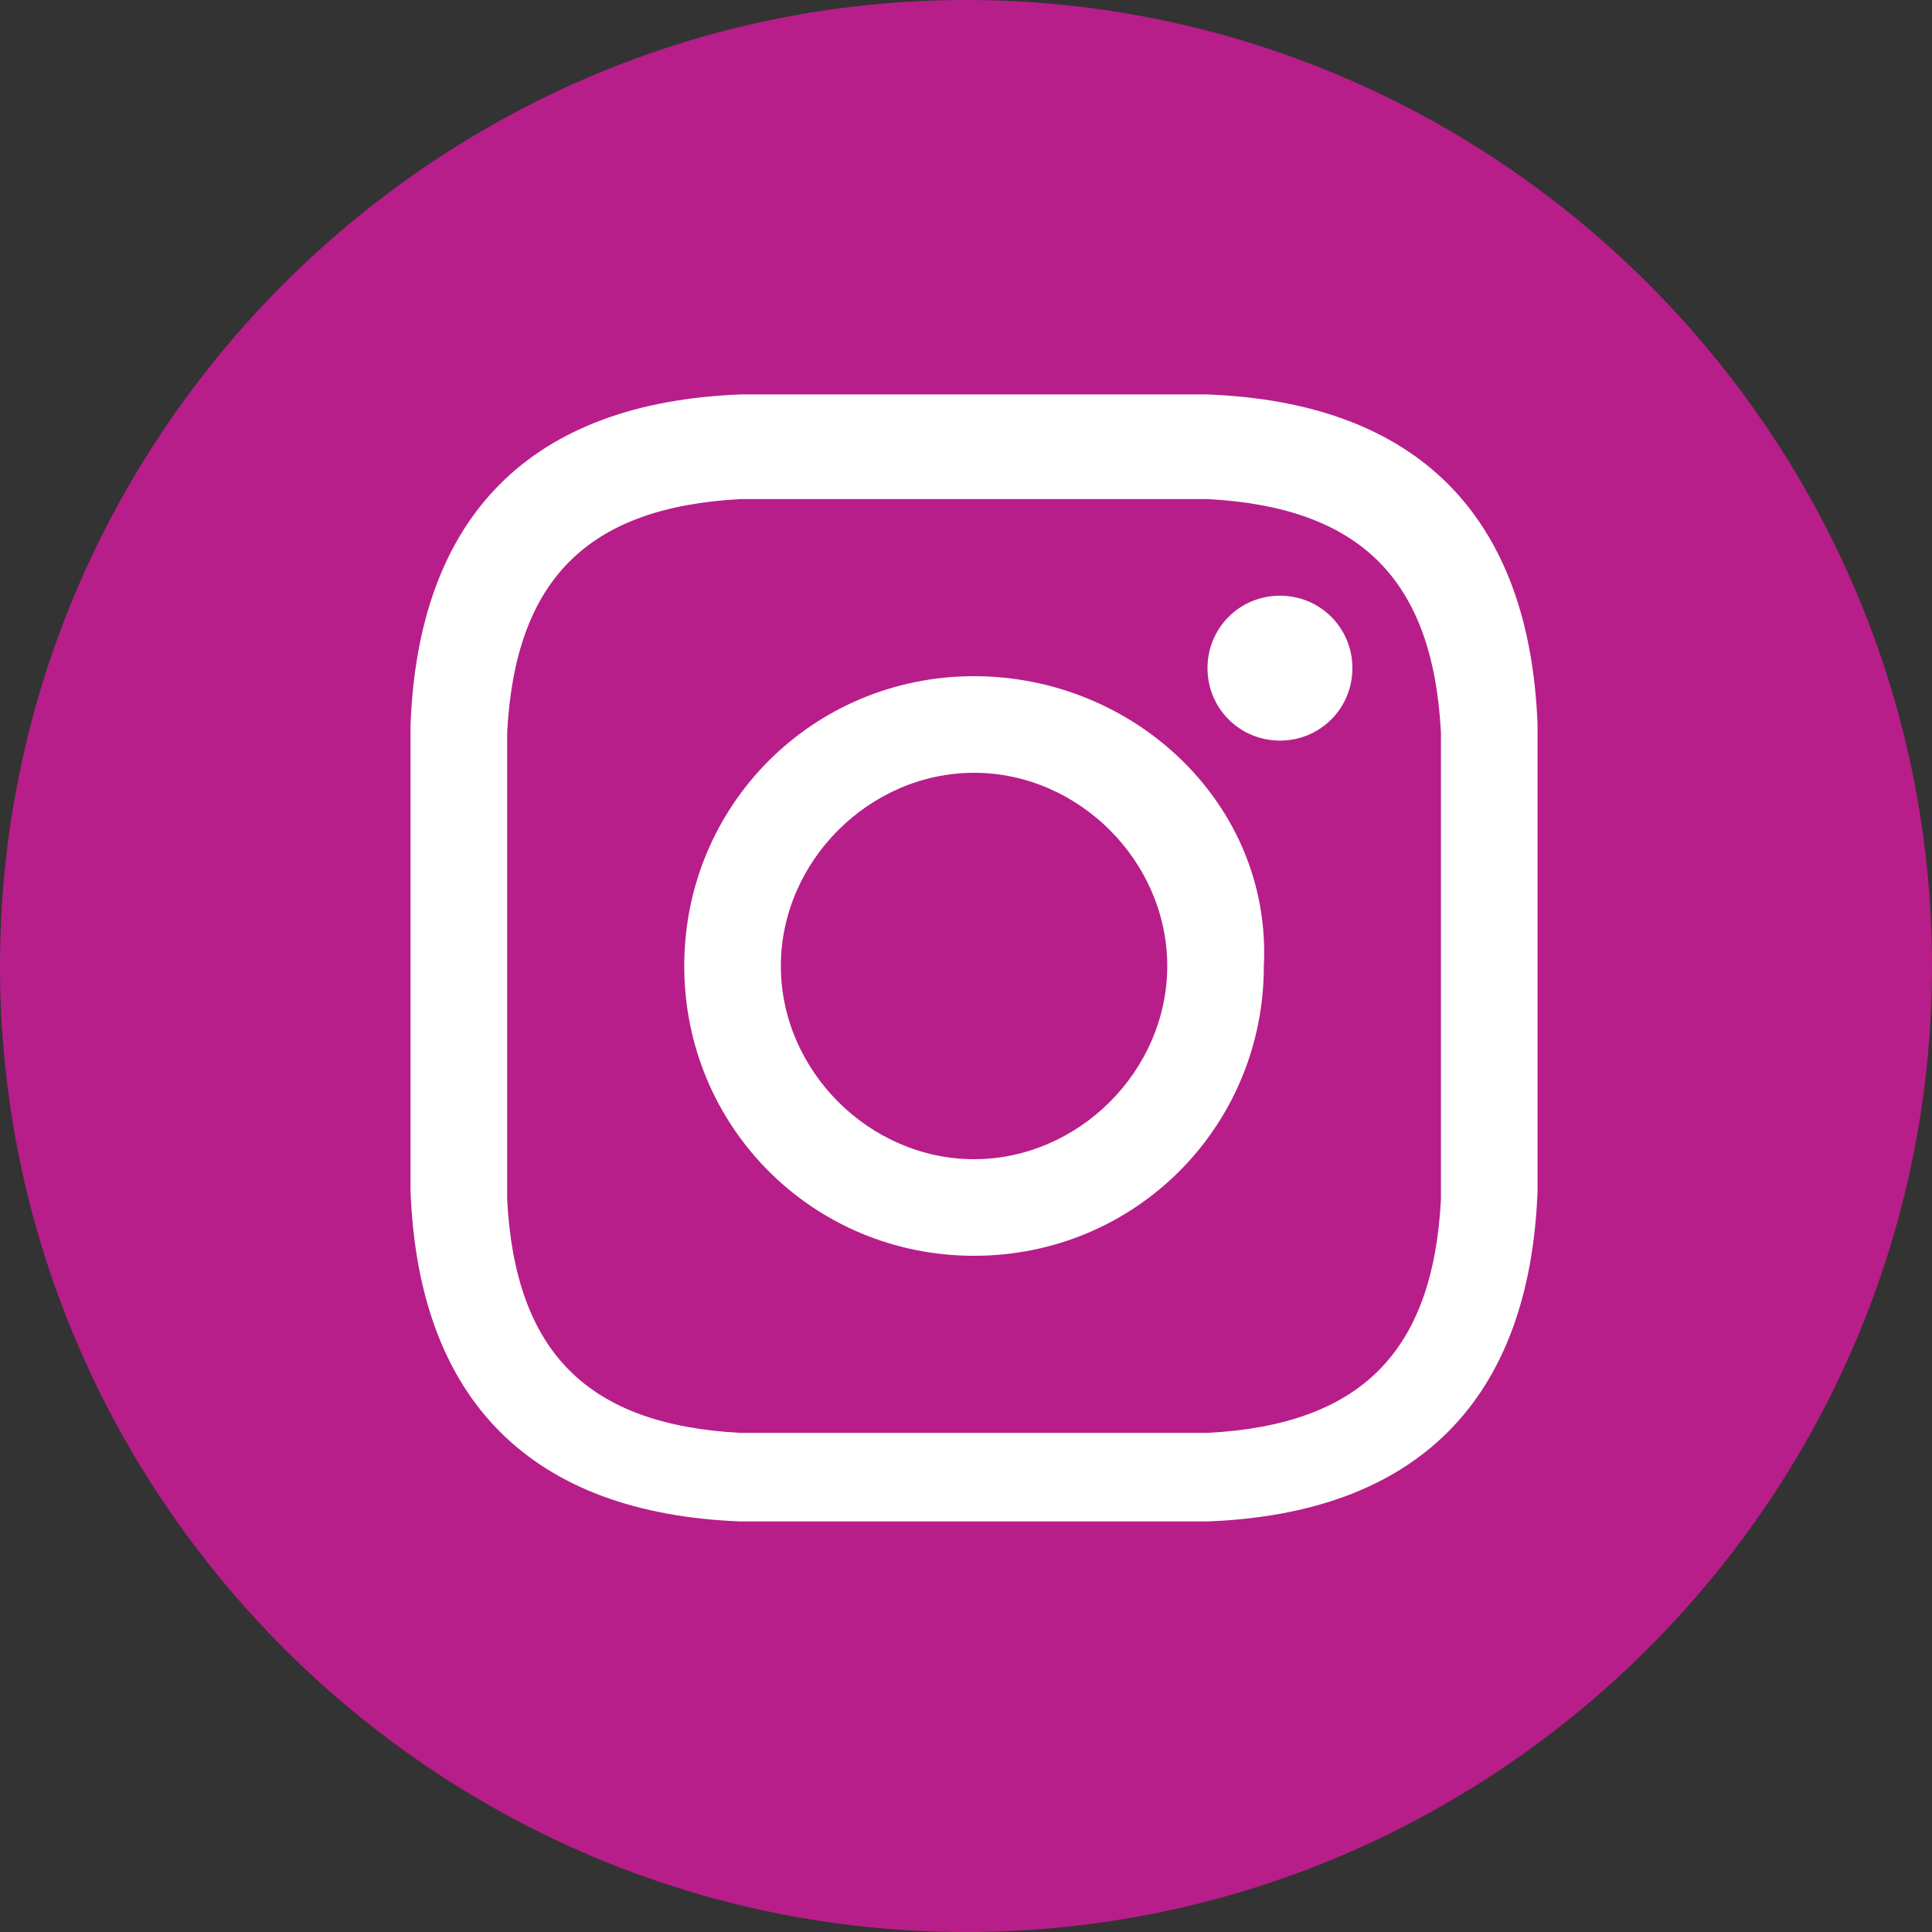
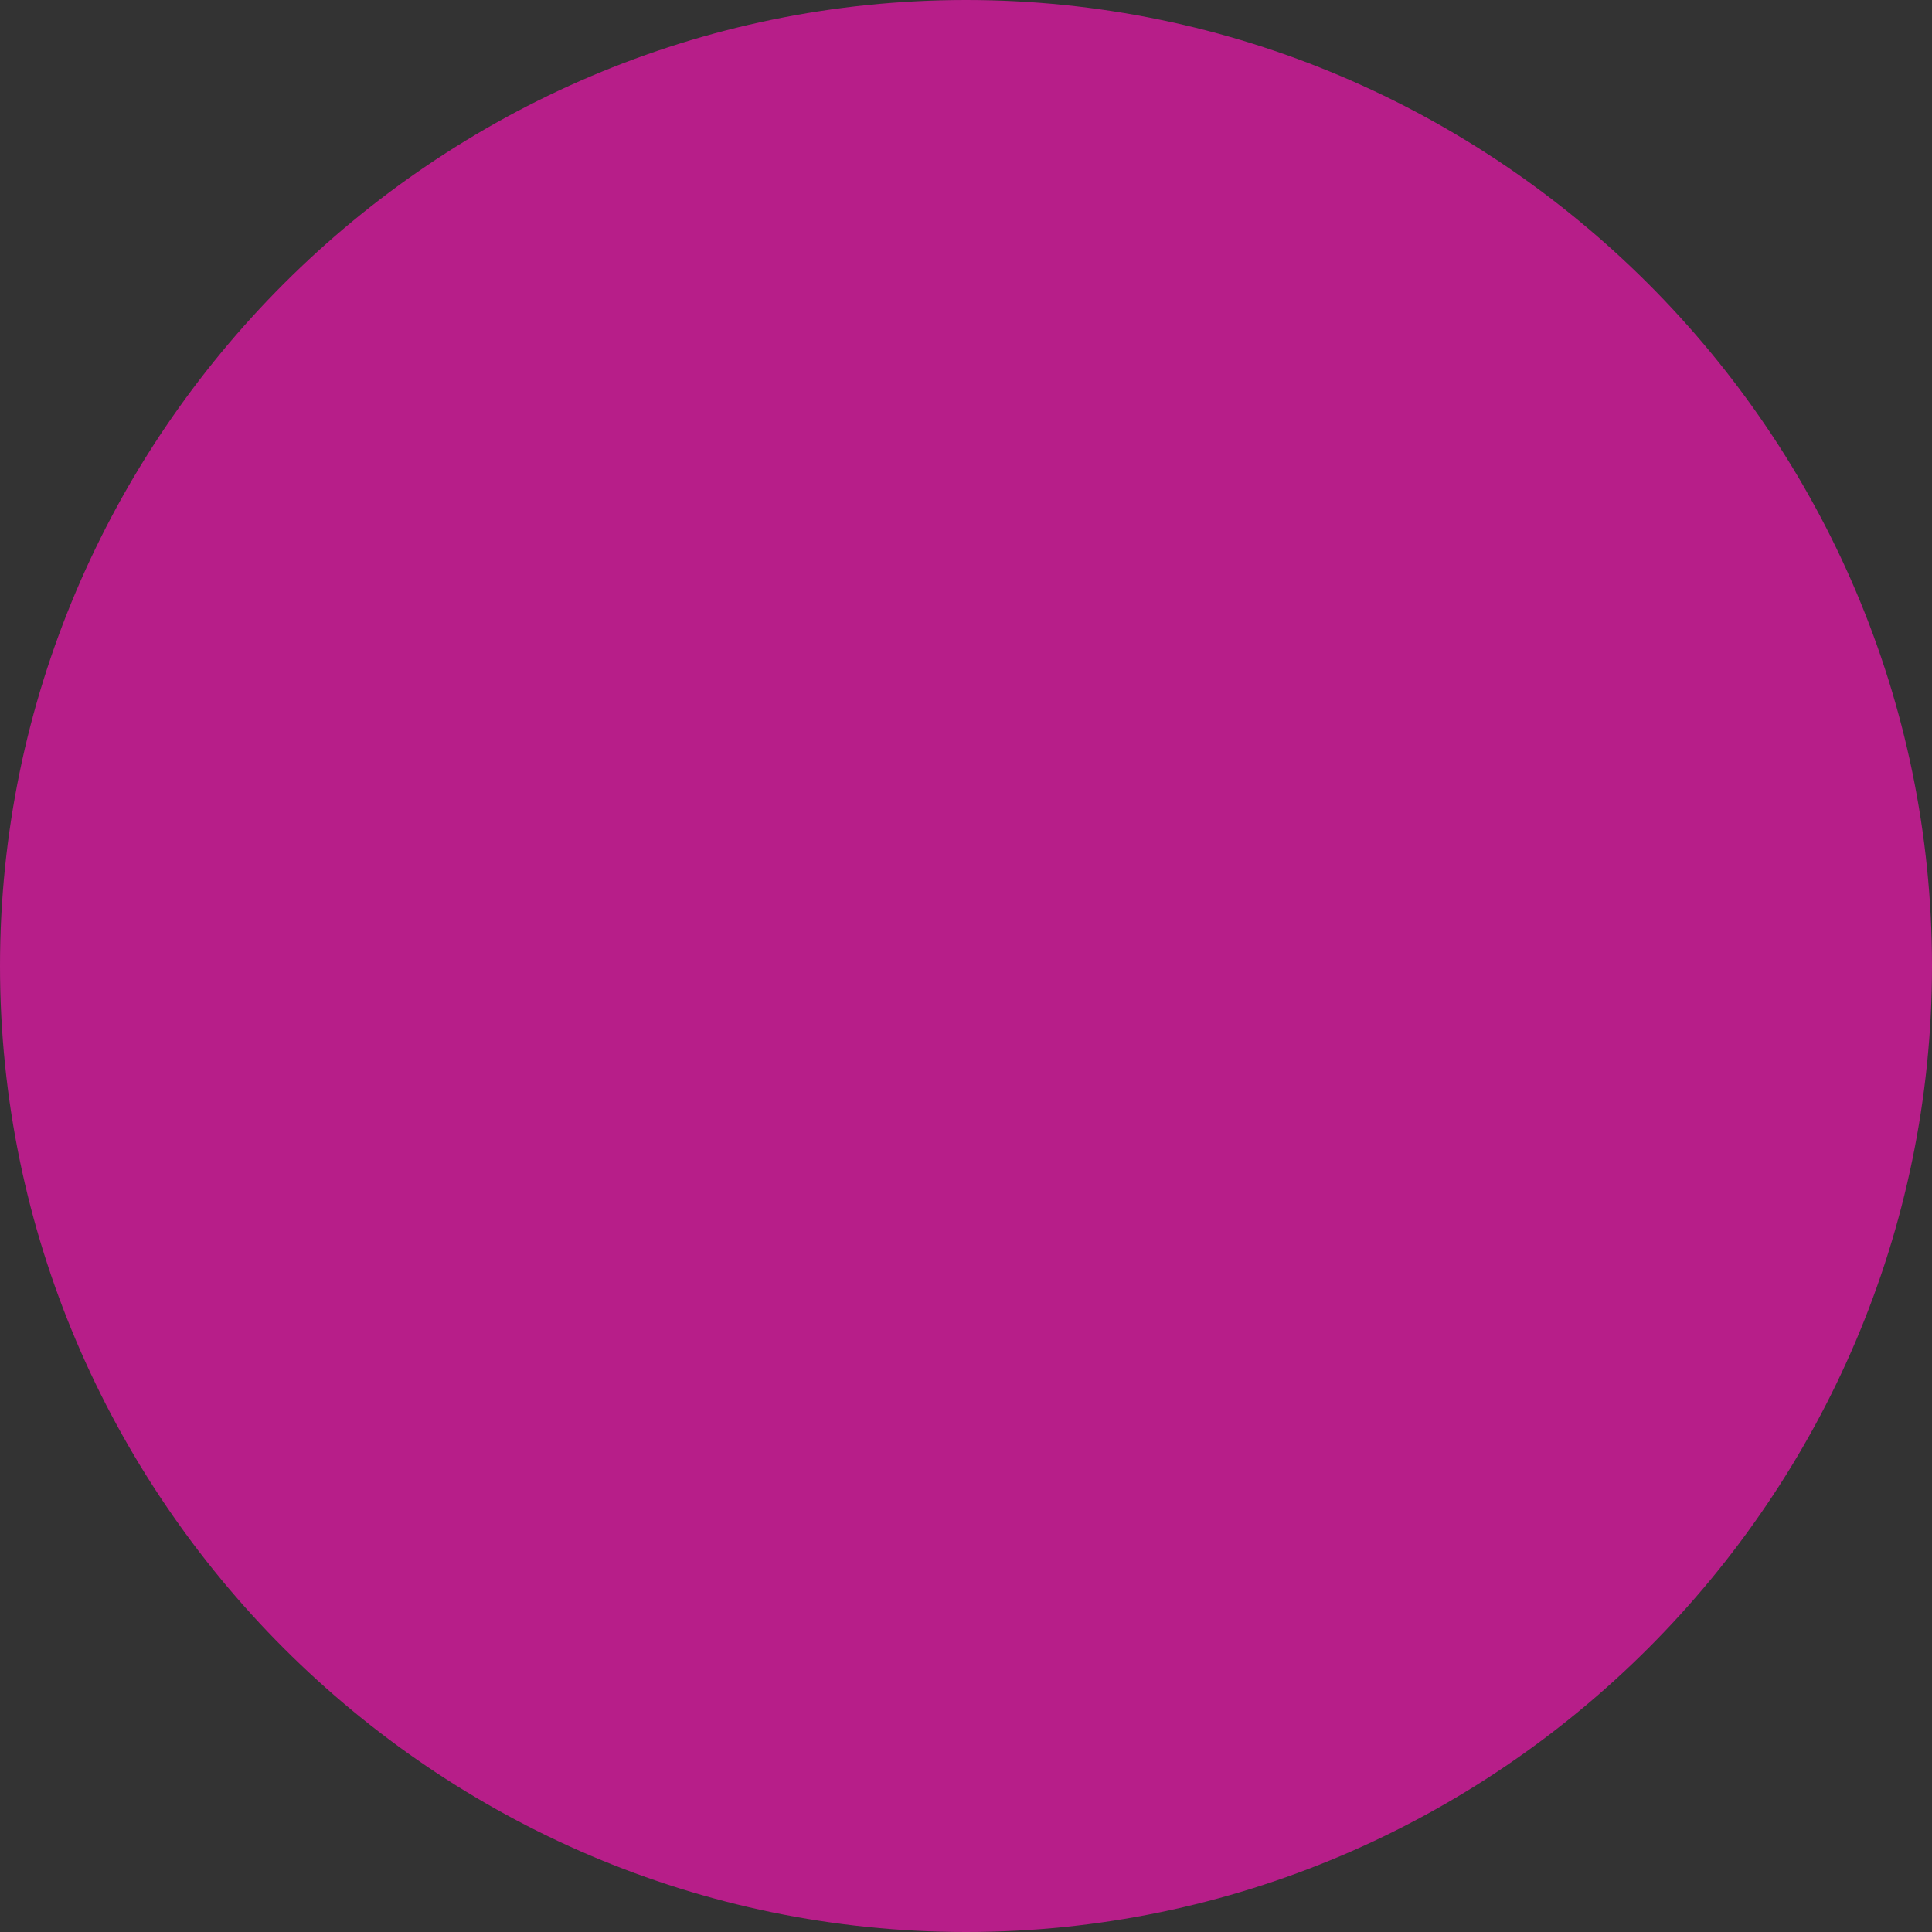
<svg xmlns="http://www.w3.org/2000/svg" enable-background="new 0 0 24 24" viewBox="0 0 24 24">
  <rect x="0" y="0" width="24" height="24" fill="#333333" stroke="none" />
  <path d="m17.8 6.6v1.5c0 .2-.2.4-.4.4h-1.5c-.2 0-.4-.2-.4-.4v-1.5c0-.2.2-.4.4-.4h1.5c.2 0 .4.2.4.4zm-5.8 7.5c1.1 0 2-.9 2-2s-.9-2-2-2-2 .9-2 2 .9 2 2 2zm12-2.1c0 6.6-5.4 12-12 12s-12-5.4-12-12 5.4-12 12-12 12 5.4 12 12zm-5-1.7h-4c.3.5.5 1.1.5 1.8 0 2-1.6 3.6-3.6 3.6s-3.6-1.6-3.6-3.6c0-.7.2-1.3.5-1.8h-3.8v6c0 1.5 1.3 2.7 2.8 2.7h8.5c1.5 0 2.8-1.2 2.8-2.8zm-7 4.5c1.5 0 2.7-1.2 2.7-2.7 0-.8-.4-1.6-.9-2.1-.2-.2-.4-.3-.7-.4-.3-.2-.7-.2-1.1-.2s-.8.1-1.1.2c-.2.1-.5.3-.7.4-.6.5-.9 1.2-.9 2.1-.1 1.5 1.2 2.7 2.7 2.7zm7-7c0-1.6-1.2-2.8-2.8-2.8h-7.1v2.9h-.6v-2.9h-.6v2.9h-.6v-2.9c-.2 0-.4.1-.6.2v2.7h-.5v-2.4c-.7.5-1.2 1.3-1.2 2.3v1.9h4.4c.6-.8 1.6-1.2 2.6-1.2s2 .4 2.6 1.2h4.4z" fill="#b71e89" />
  <path d="m4.4 4.6h15.5v14.8h-15.5z" fill="#b71e89" />
-   <path d="m12.1 6.2h2.9c1.9.1 2.8 1 2.9 2.9v2.9 2.9c-.1 1.9-1 2.8-2.9 2.9-.7 0-1 0-2.9 0s-2.1 0-2.9 0c-1.9-.1-2.8-1-2.9-2.9 0-.7 0-1 0-2.9s0-2.1 0-2.9c.1-1.9 1-2.8 2.9-2.9zm0-1.3c-1.9 0-2.2 0-2.9 0-2.6.1-4 1.5-4.1 4.1v2.9s0 2.2 0 2.9c.1 2.6 1.5 4 4.1 4.1h2.9s2.2 0 2.9 0c2.6-.1 4-1.5 4.1-4.1 0-.8 0-1 0-2.9s0-2.2 0-2.9c-.1-2.6-1.5-4-4.1-4.1-.7 0-.9 0-2.9 0zm0 3.5c-2 0-3.6 1.6-3.6 3.6s1.6 3.6 3.6 3.6 3.6-1.6 3.6-3.6c.1-2-1.6-3.6-3.6-3.6zm0 6c-1.3 0-2.4-1.1-2.4-2.4s1.1-2.4 2.4-2.4 2.4 1.1 2.4 2.4-1.1 2.4-2.4 2.4zm3.8-7c-.5 0-.9.4-.9.9s.4.9.9.9.9-.4.9-.9-.4-.9-.9-.9z" fill="#fff" />
</svg>